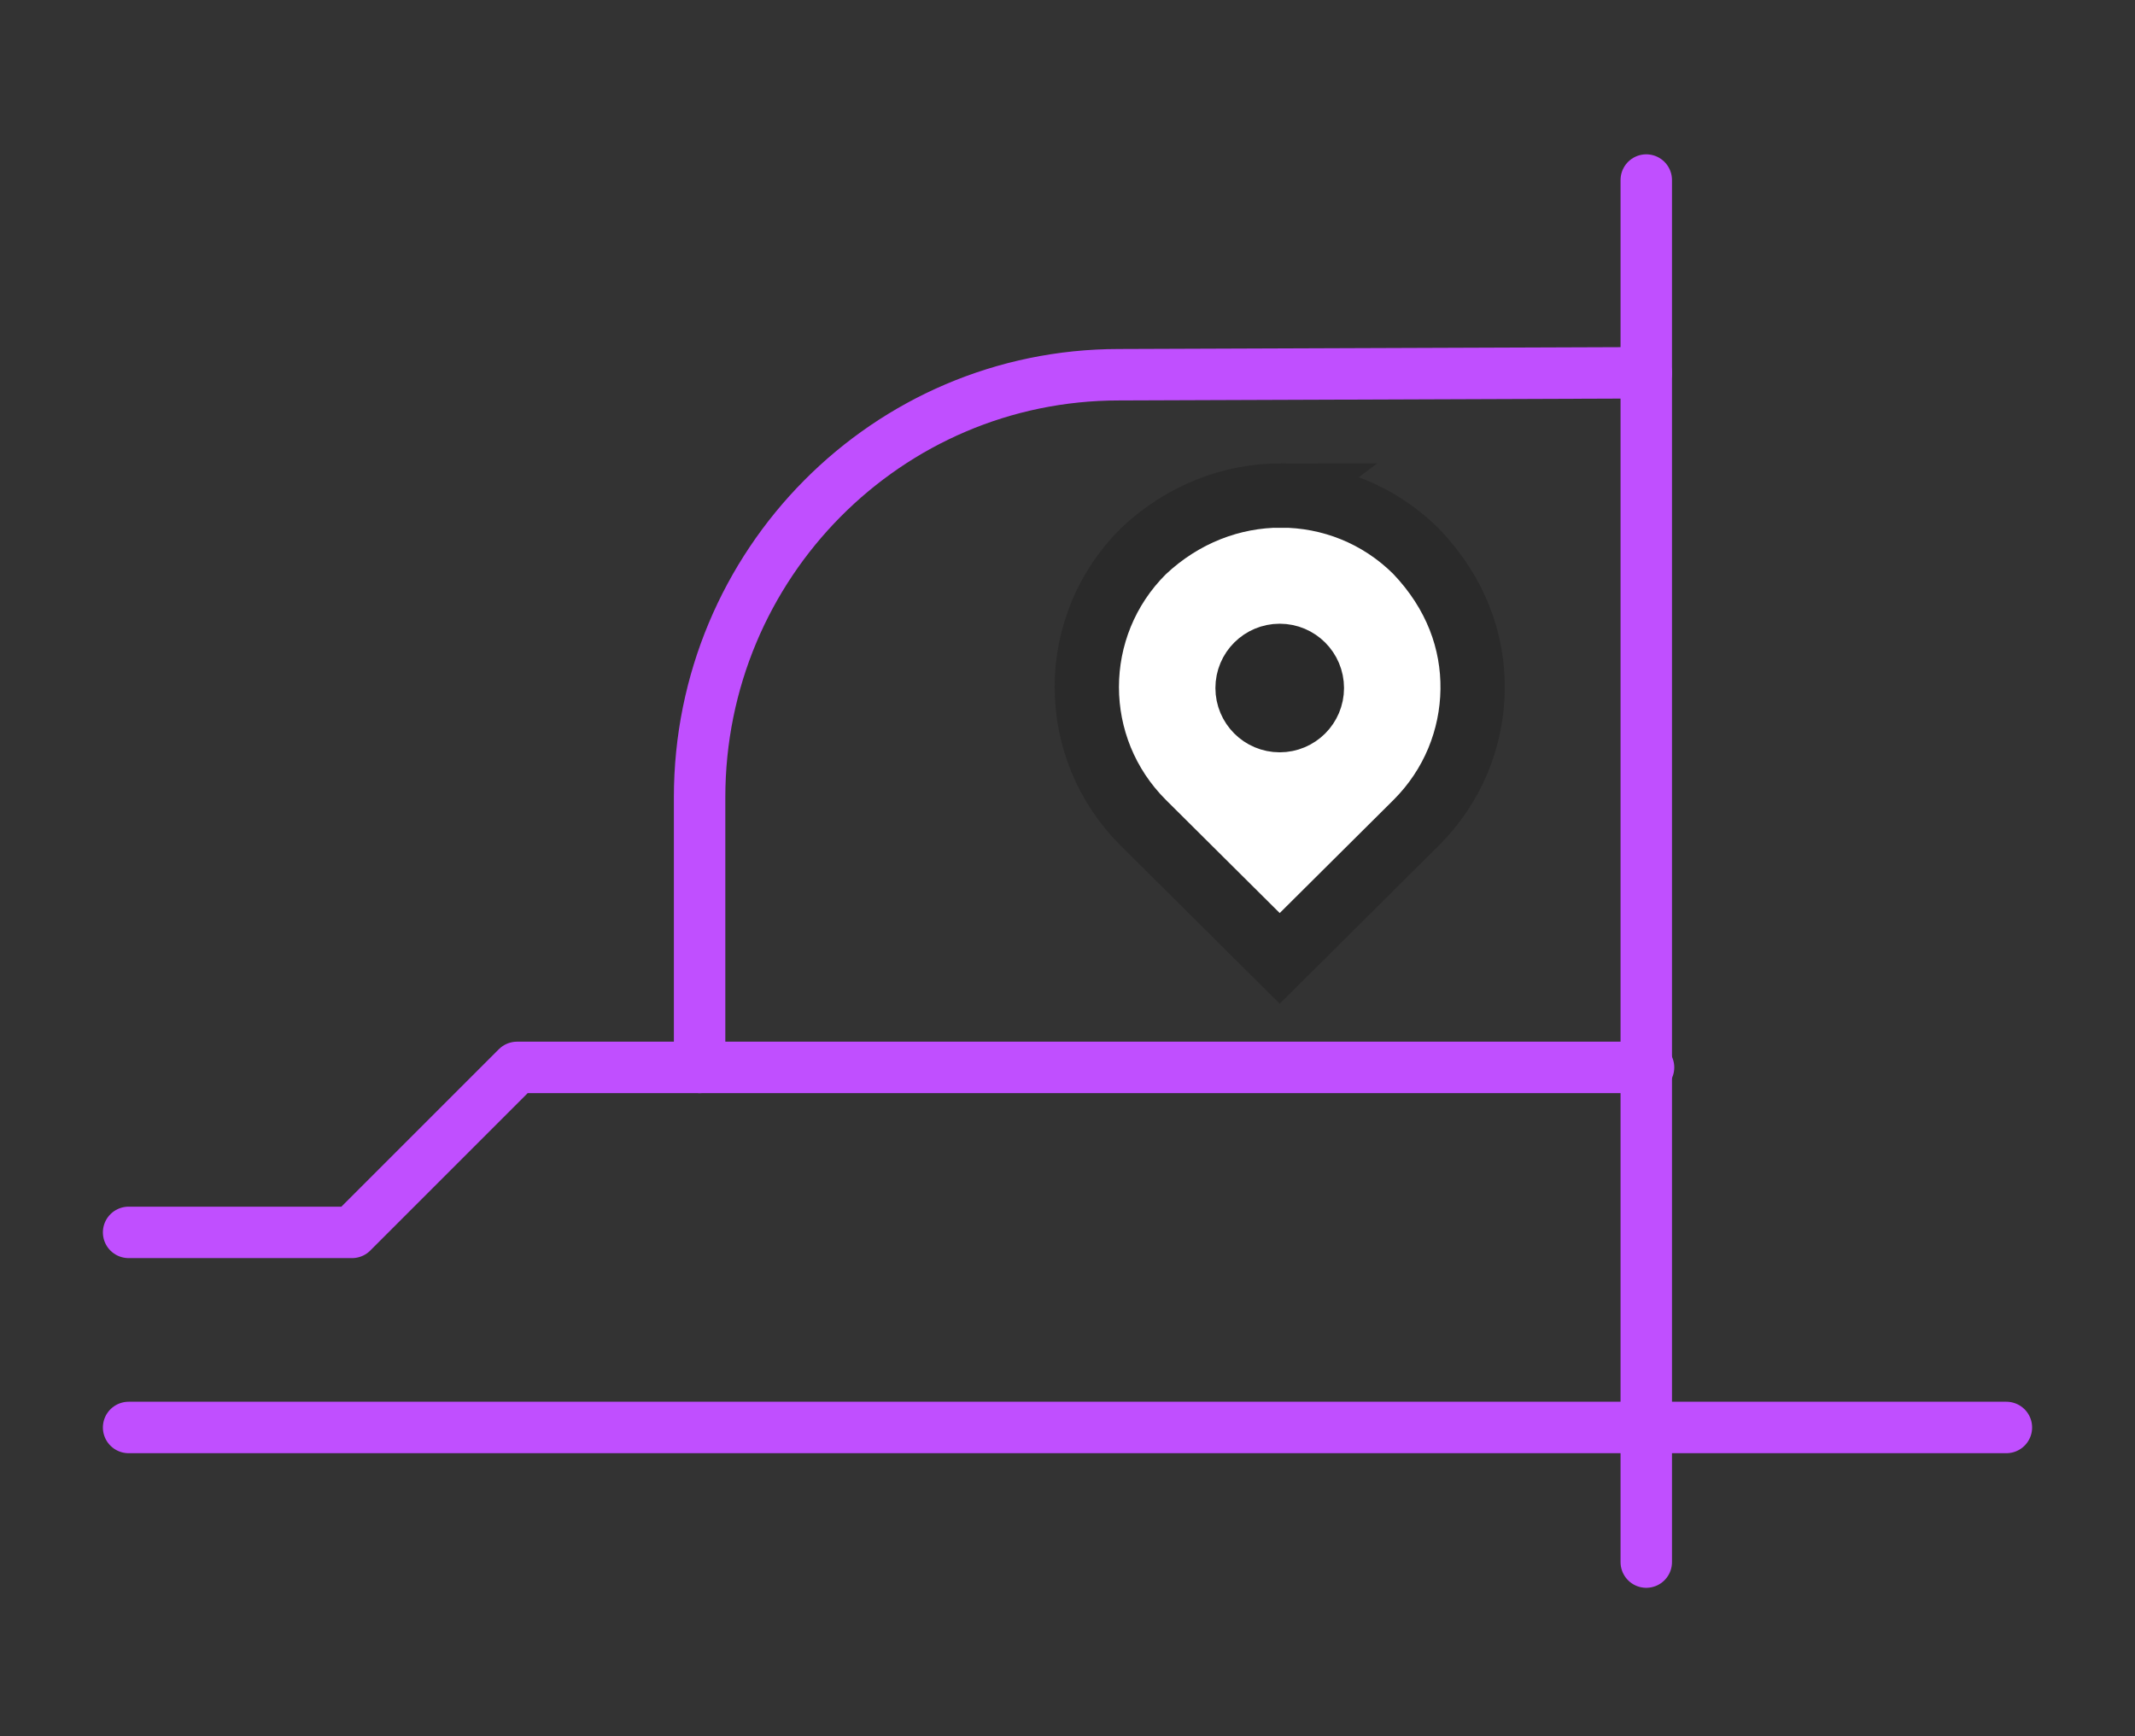
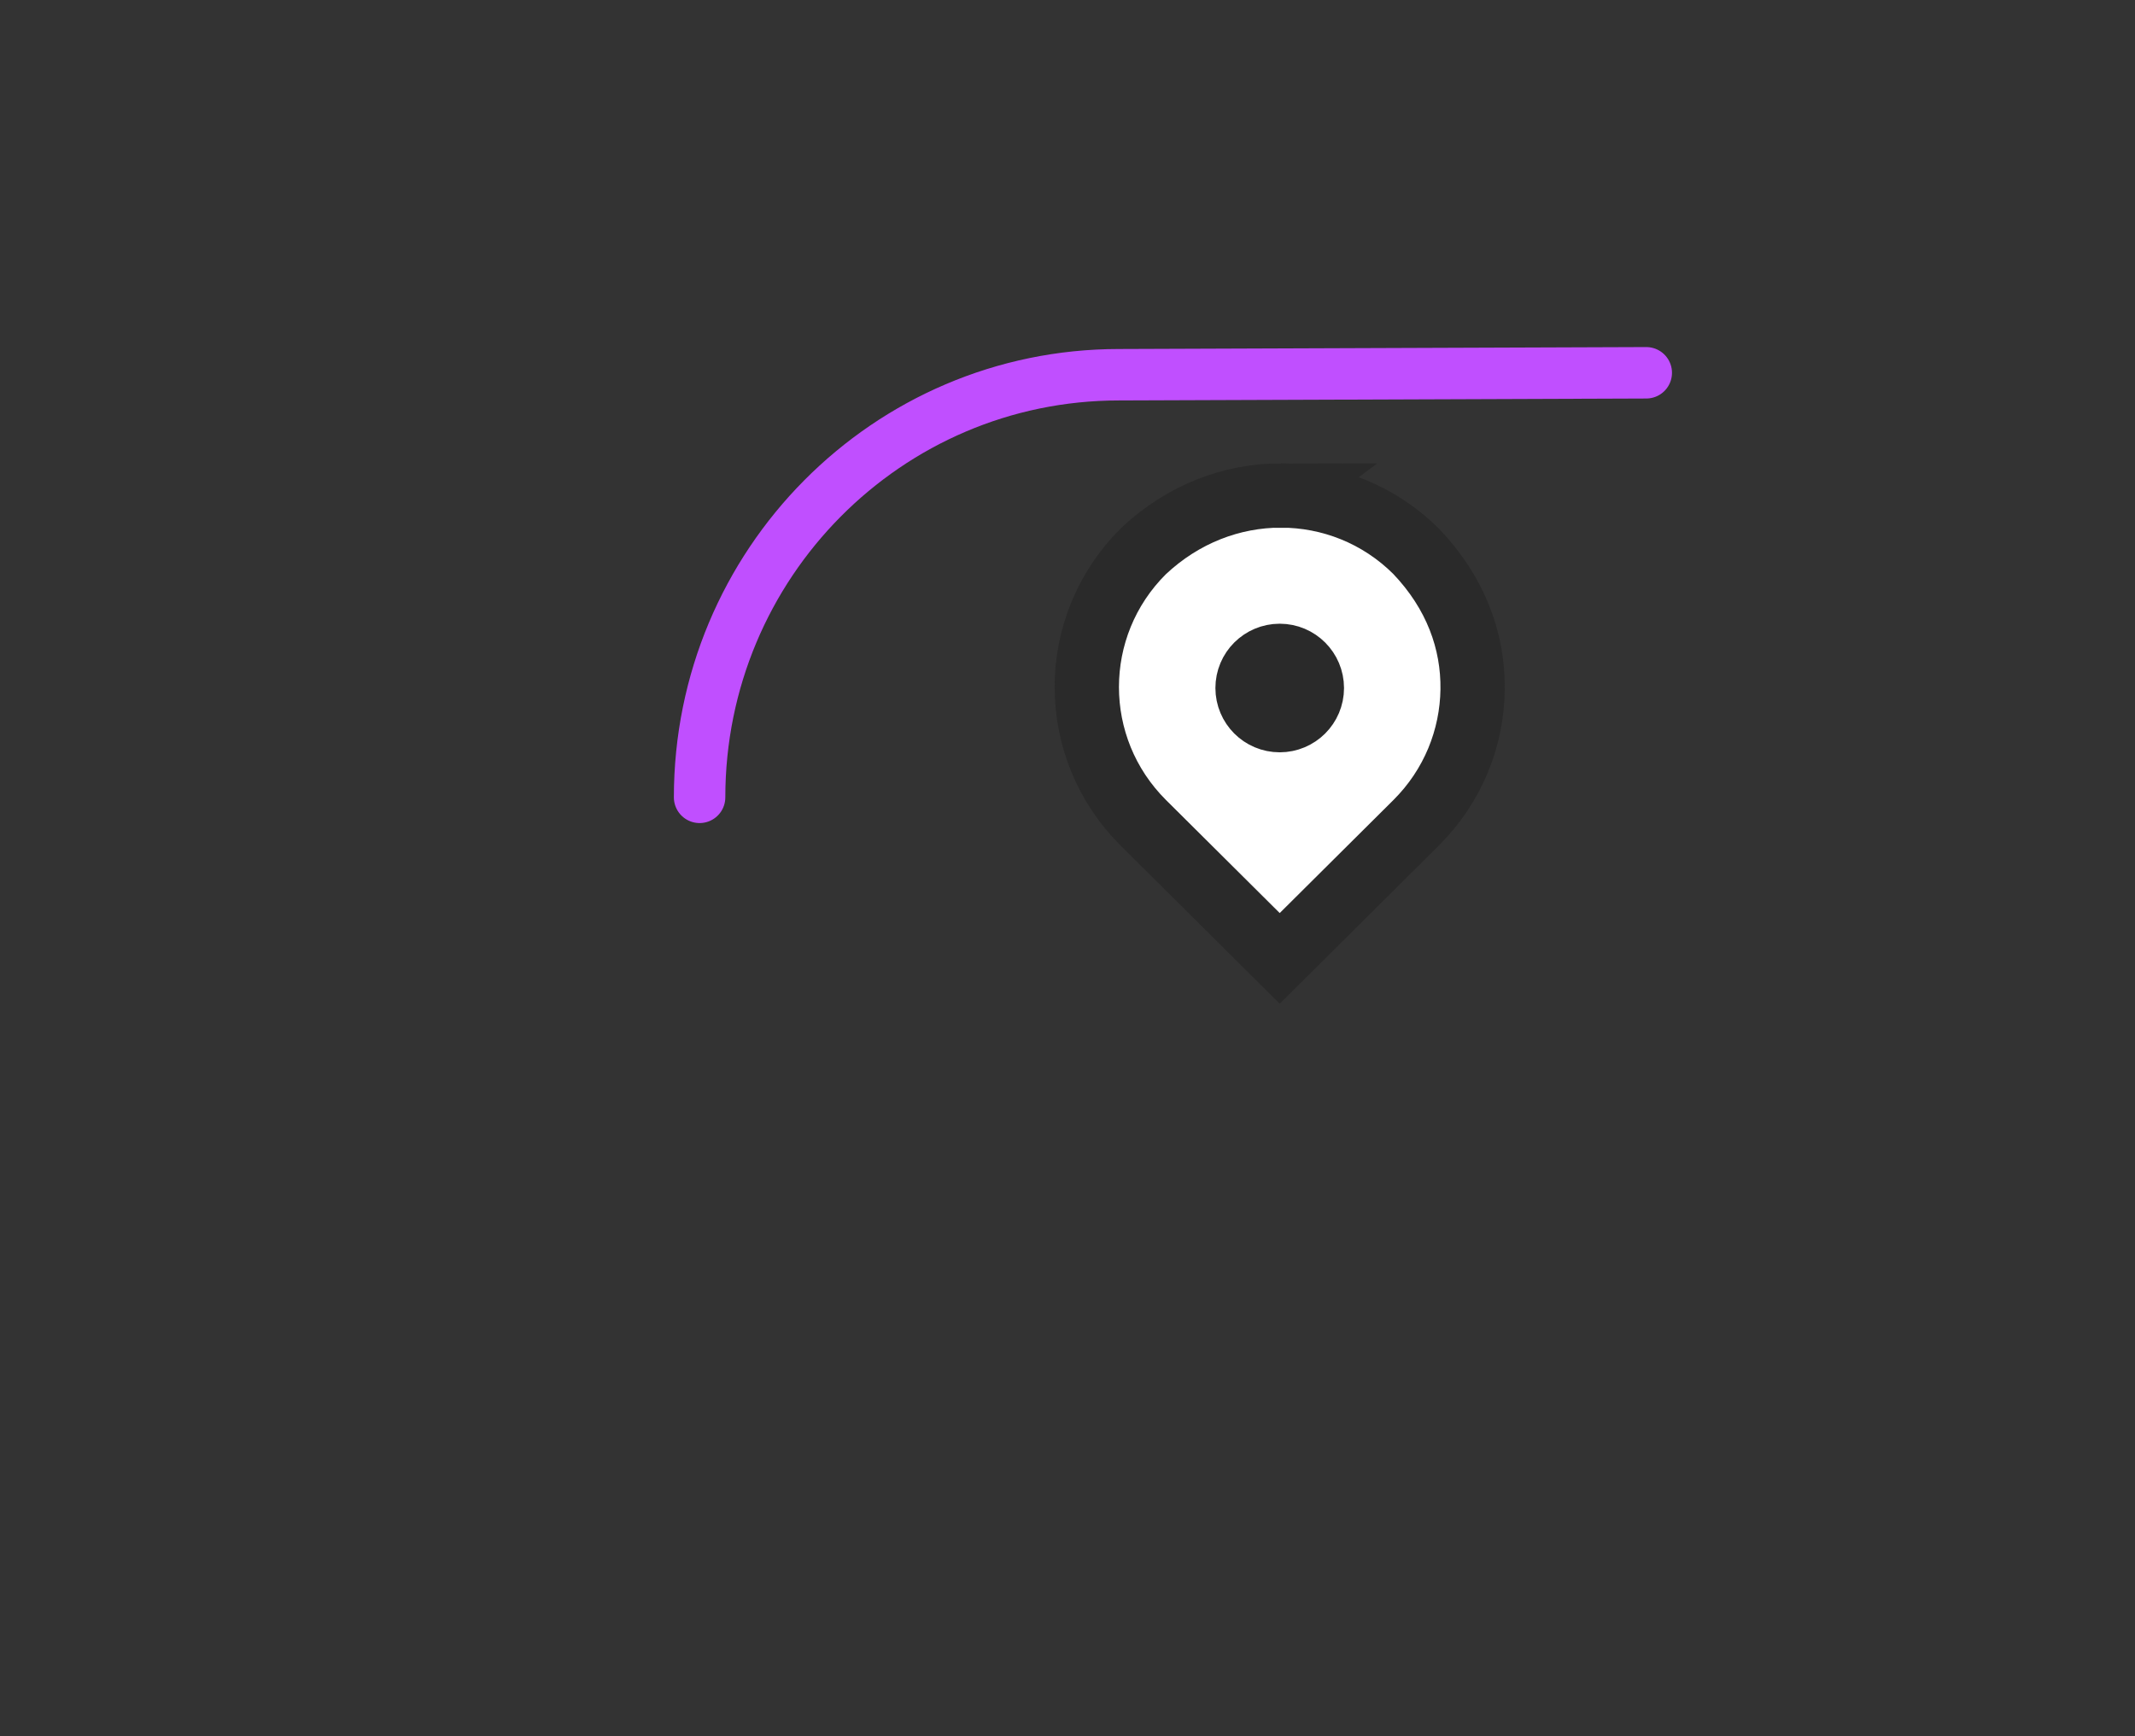
<svg xmlns="http://www.w3.org/2000/svg" height="135" viewBox="0 0 166 135" width="166">
  <rect x="0" y="0" width="166" height="135" fill="#333333" stroke="none" />
  <g fill="none">
    <g fill-rule="evenodd" stroke="#c04fff" stroke-linecap="round" stroke-linejoin="round" stroke-width="4" transform="translate(3 14)">
-       <path d="m125 69-41-.151c-18.007 0-32.605-14.712-32.605-32.862v-21" transform="matrix(1 0 0 -1 0 83.988)" />
-       <path d="m125 107.468v-107.468" />
-       <path d="m7 81.83h17.372l12.829-12.829h87.976" />
+       <path d="m125 69-41-.151c-18.007 0-32.605-14.712-32.605-32.862" transform="matrix(1 0 0 -1 0 83.988)" />
    </g>
    <path d="m99.588 38.53c3.832 0 7.617 1.457 10.513 4.336 3.11 3.251 4.448 7.021 4.397 10.763-.051 3.753-1.516 7.492-4.397 10.356l-10.601 10.539-10.601-10.539c-2.933-2.916-4.399-6.738-4.399-10.56 0-3.822 1.465-7.644 4.399-10.56 3.098-2.925 6.92-4.336 10.69-4.336zm-.088 12.47c-.69 0-1.315.28-1.768.732s-.732 1.077-.732 1.768c0 .69.28 1.315.732 1.768.452.452 1.077.732 1.768.732.69 0 1.315-.28 1.768-.732s.732-1.077.732-1.768c0-.69-.28-1.315-.732-1.768-.452-.452-1.077-.732-1.768-.732z" fill="#fff" fill-rule="evenodd" stroke="#2a2a2a" stroke-width="5" />
-     <path d="m10 111h146" stroke="#c04fff" stroke-linecap="round" stroke-linejoin="round" stroke-width="4" />
  </g>
</svg>